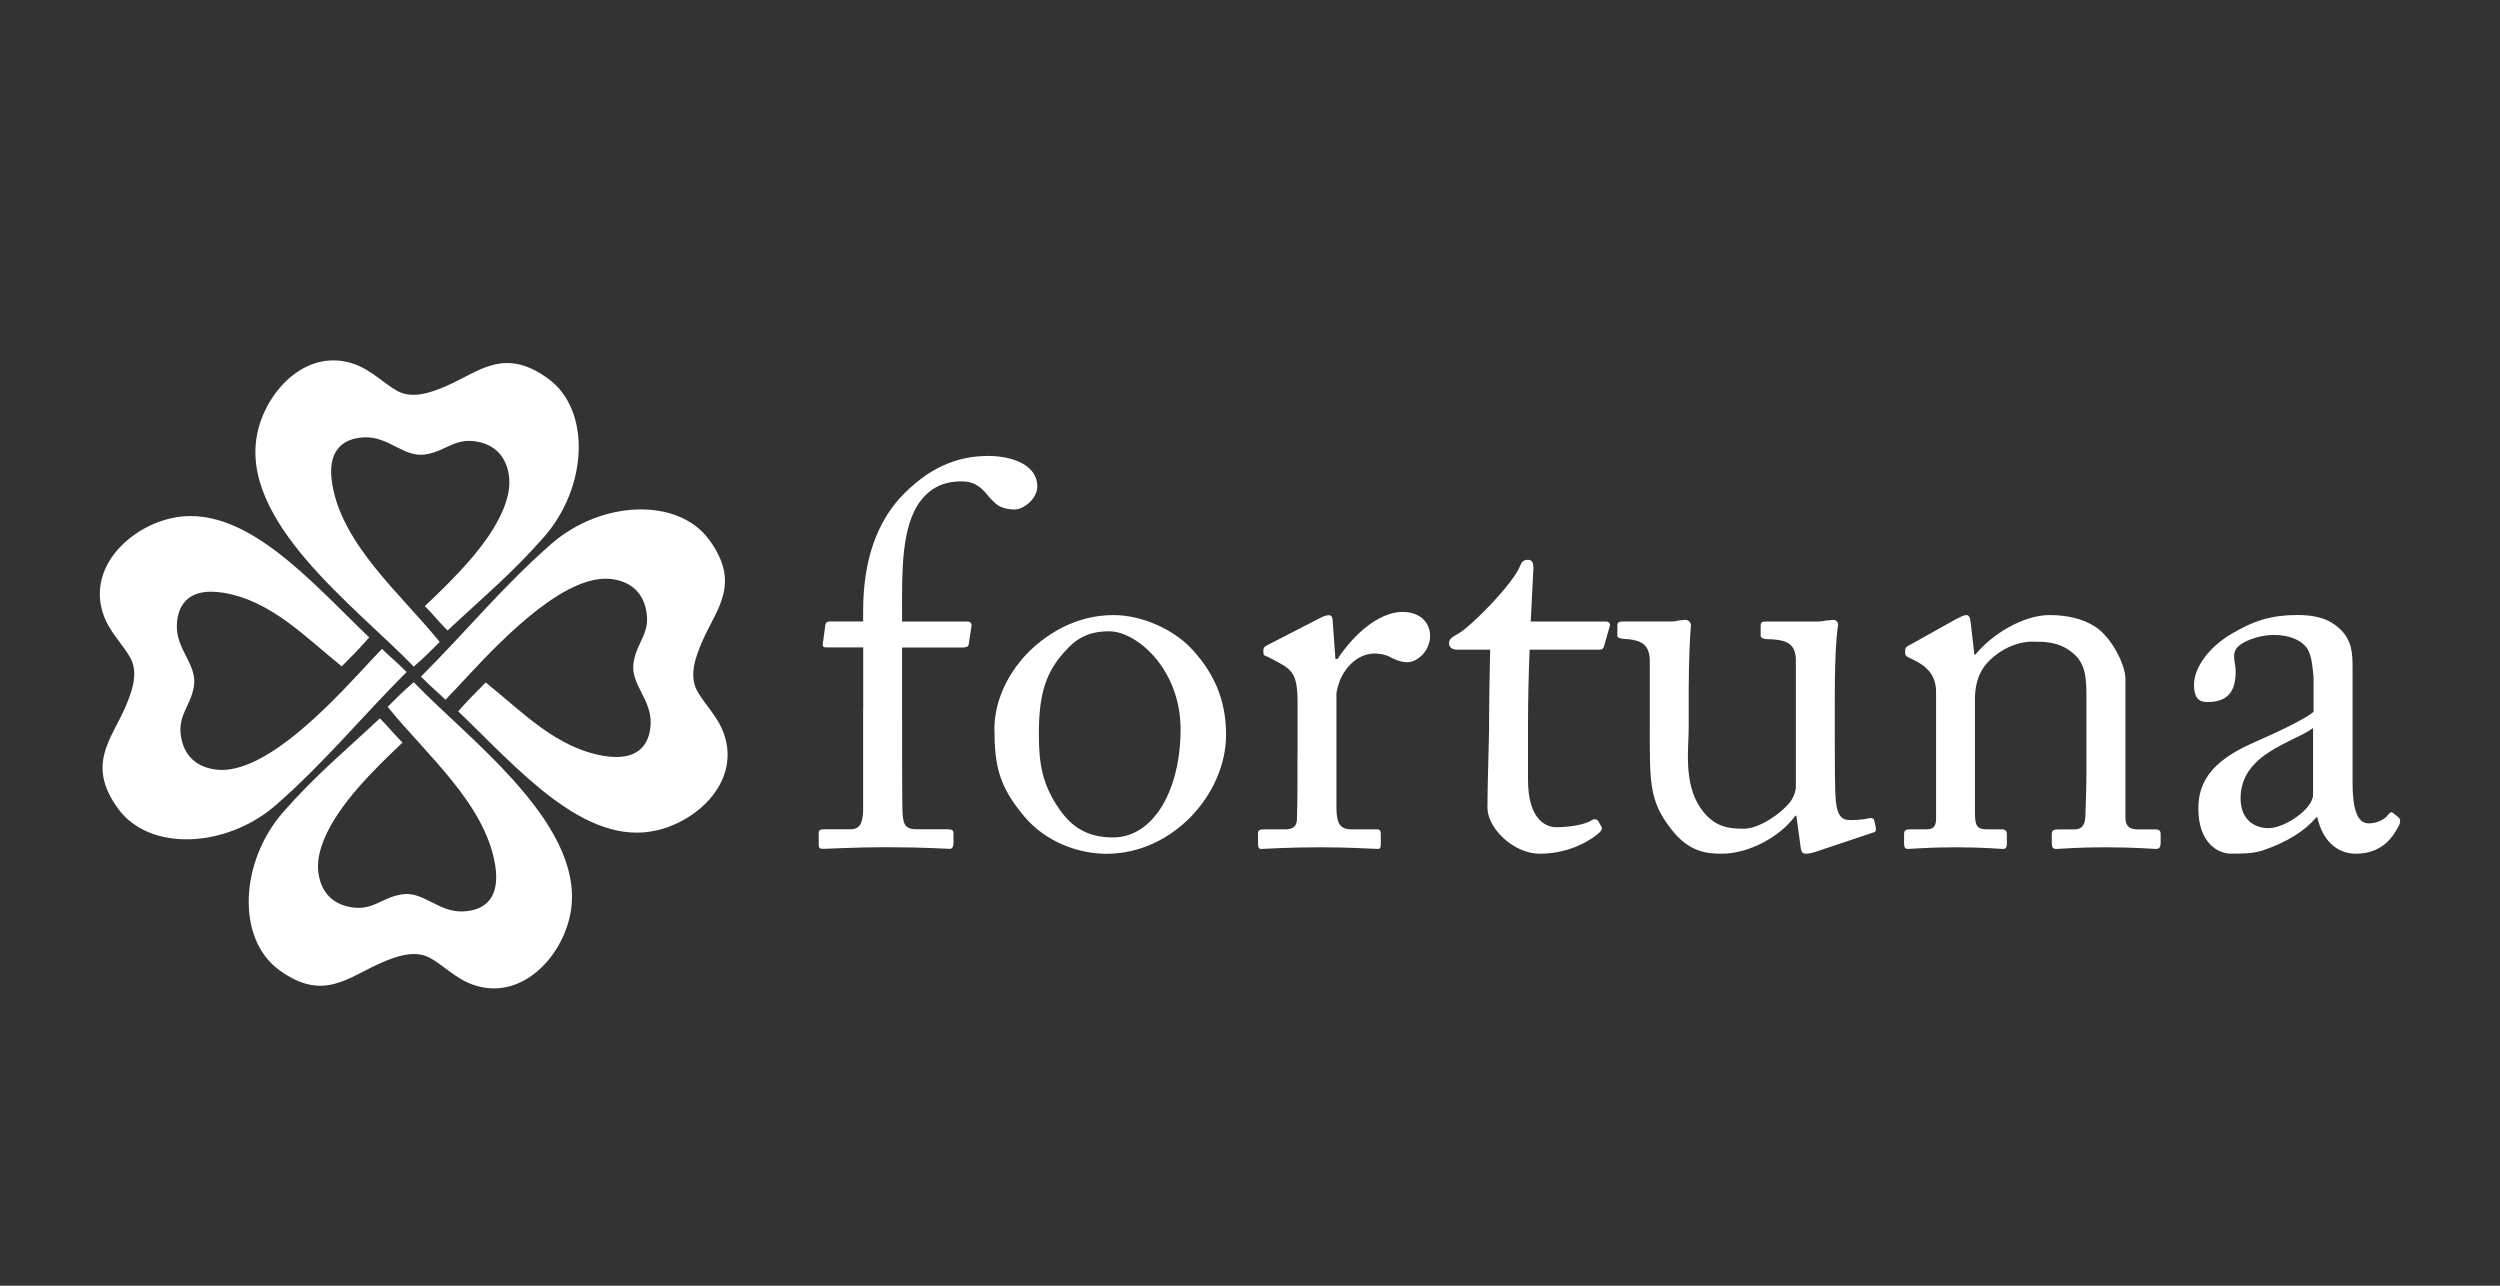
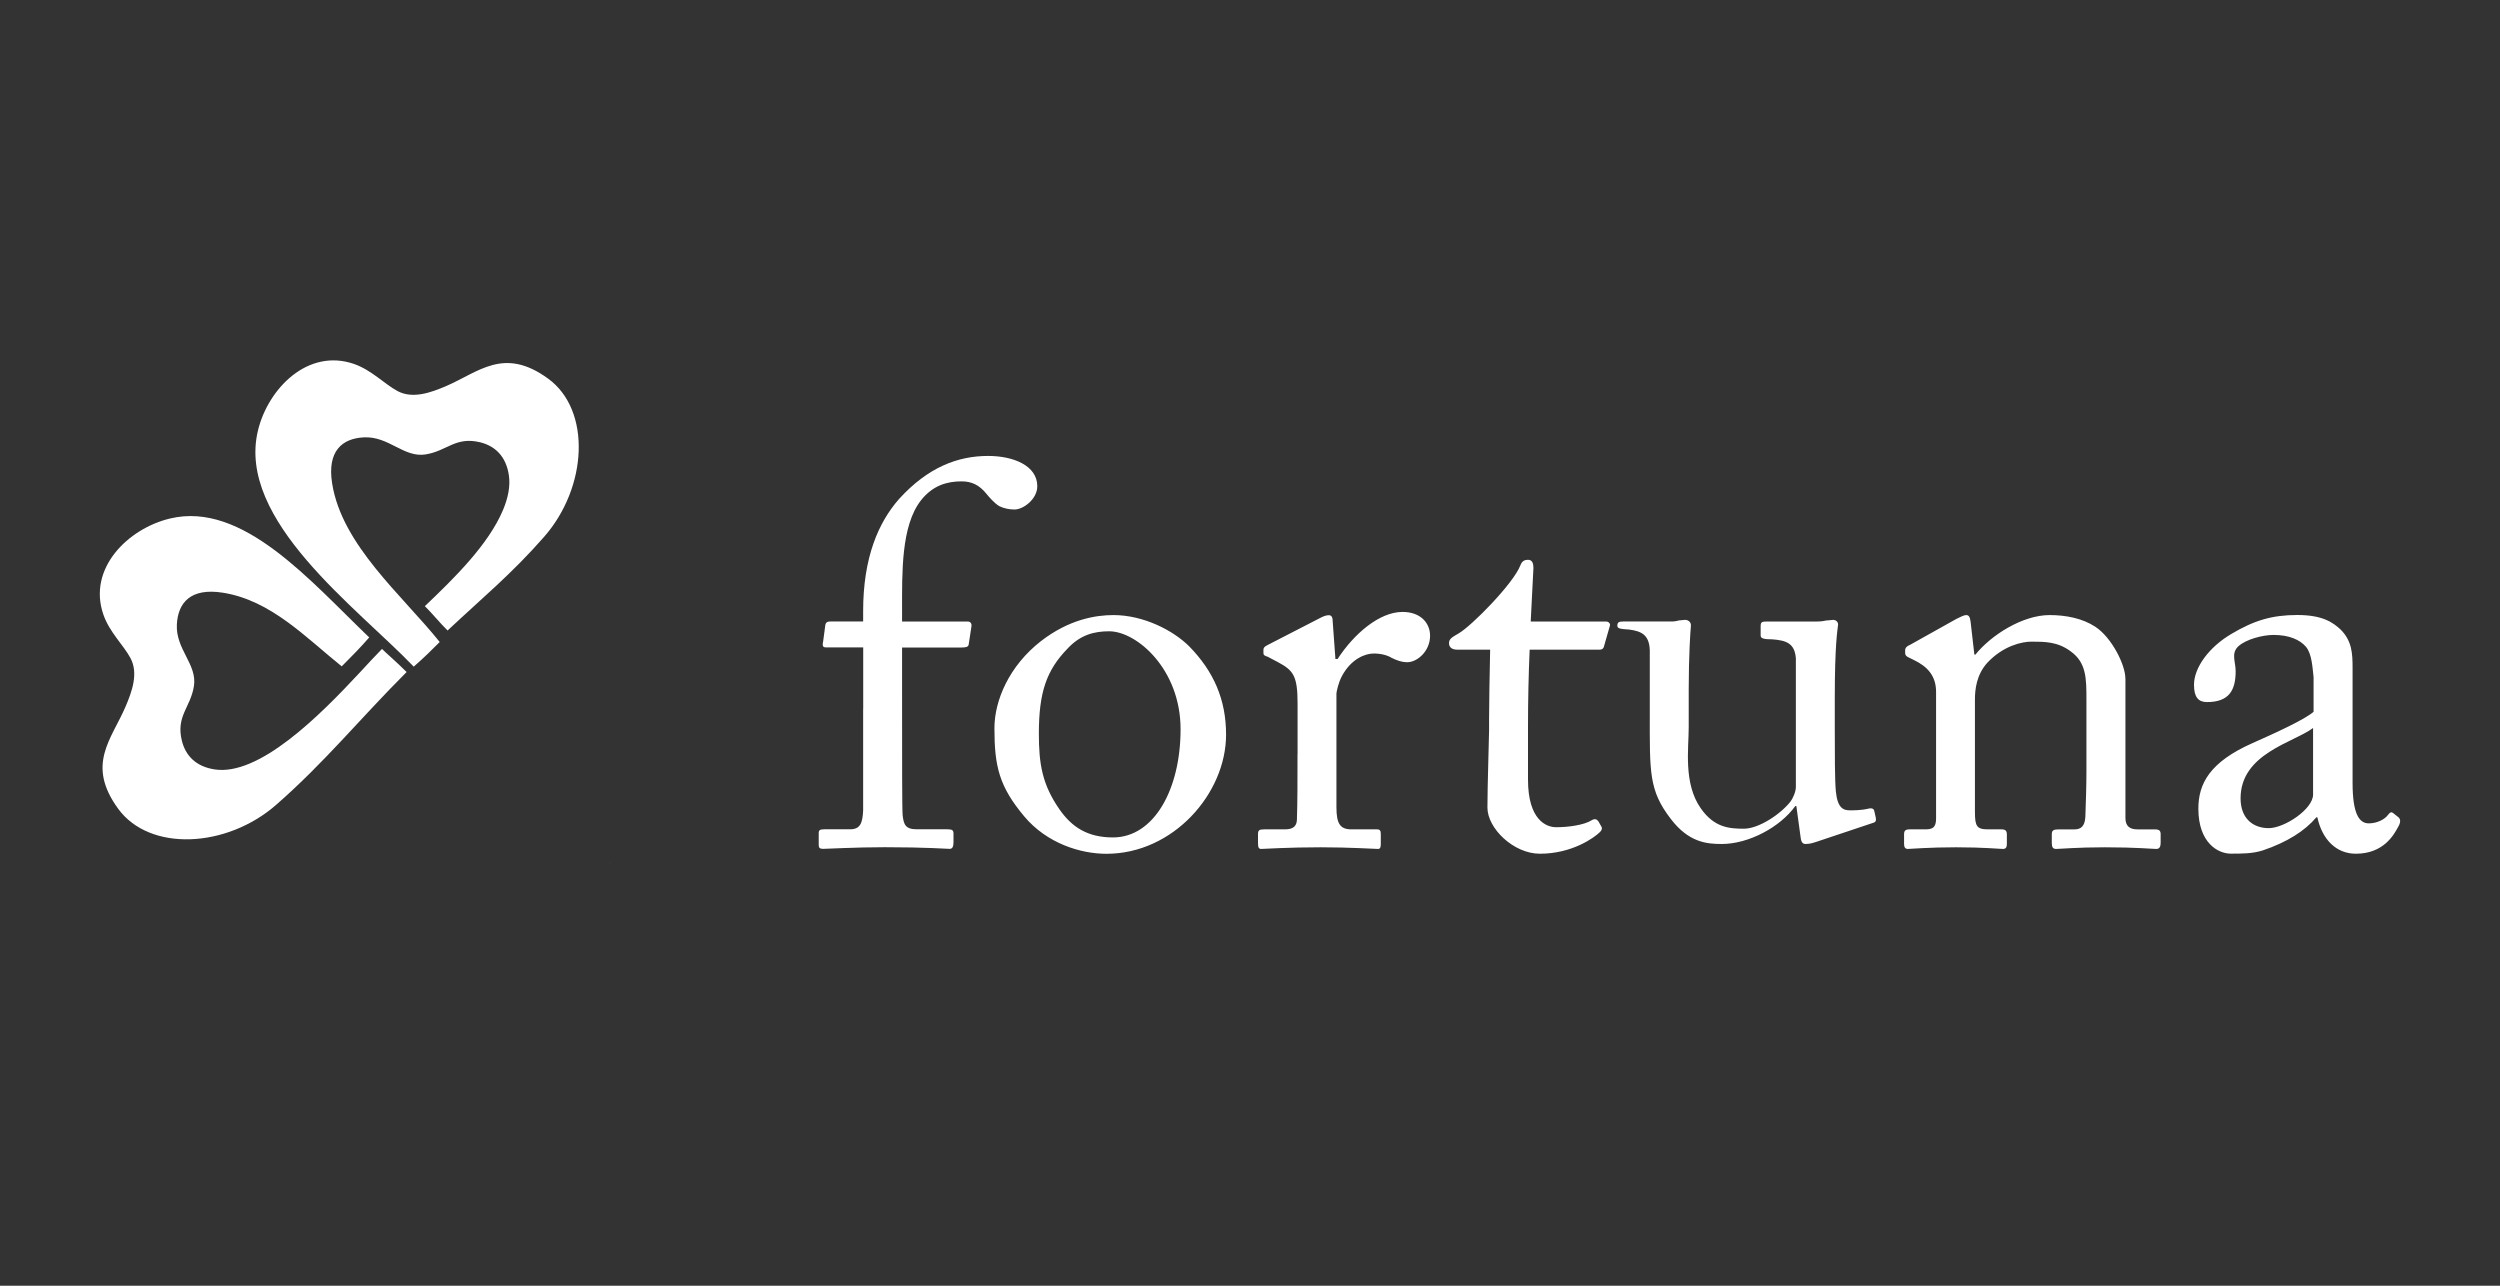
<svg xmlns="http://www.w3.org/2000/svg" id="Capa_1" viewBox="0 0 350 180">
  <rect x="0" y="0" width="350" height="180" fill="#333333" stroke="none" />
  <defs>
    <style>.cls-1,.cls-2{fill:#fff;}.cls-2{fill-rule:evenodd;}</style>
  </defs>
-   <path class="cls-2" d="M58.93,94.73c6.58-6.58,11.38-12.56,18.24-18.57,6.95-6.09,17.73-6.61,22.14-.56,4.52,6.2,.93,9.7-1.04,14.3-.89,2.08-1.83,4.65-.69,6.78,.99,1.85,2.92,3.59,3.78,6.08,2.26,6.48-3.45,12.07-9.33,13.47-10.18,2.44-19.66-8.79-27.88-16.64,1.26-1.45,2.6-2.79,3.85-4.05,5.08,4.07,9.91,9.24,16.64,10.3,4.52,.72,6.29-1.41,6.45-4.44,.18-3.49-2.87-5.59-2.39-8.64,.47-3,2.54-4.18,1.69-7.65-.49-2.03-1.91-3.64-4.67-4.03-1.49-.21-3.12,.12-4.79,.82-7.25,3.02-15.47,12.98-18.56,16.06-.66-.66-1.98-1.77-3.44-3.23" />
  <path class="cls-2" d="M56.92,94.09c-6.58,6.58-11.38,12.56-18.24,18.57-6.95,6.09-17.73,6.62-22.14,.56-4.52-6.2-.93-9.7,1.04-14.3,.89-2.08,1.83-4.65,.69-6.78-.99-1.85-2.92-3.59-3.79-6.08-2.26-6.48,3.45-12.07,9.33-13.47,10.19-2.44,19.66,8.79,27.88,16.65-1.26,1.45-2.59,2.79-3.85,4.05-5.08-4.08-9.91-9.24-16.63-10.31-4.53-.72-6.29,1.4-6.45,4.44-.18,3.49,2.87,5.59,2.39,8.63-.47,3-2.54,4.19-1.69,7.65,.5,2.03,1.91,3.64,4.67,4.03,1.49,.21,3.11-.12,4.79-.82,7.25-3.02,15.47-12.98,18.56-16.06,.66,.66,1.97,1.76,3.44,3.23" />
  <path class="cls-2" d="M62.66,88.27c4.74-4.45,9.02-7.97,13.52-13.12,6.09-6.95,6.62-17.72,.56-22.14-6.2-4.52-9.7-.93-14.3,1.05-2.08,.89-4.65,1.83-6.78,.69-1.85-.99-3.59-2.91-6.08-3.79-6.48-2.26-12.06,3.45-13.47,9.33-3.01,12.57,13.95,24.82,21.81,33.04,1.45-1.26,2.38-2.19,3.64-3.45-5.29-6.59-13.69-13.56-15.06-22.2-.72-4.53,1.4-6.3,4.44-6.45,3.49-.18,5.59,2.87,8.63,2.39,3.01-.47,4.19-2.54,7.65-1.7,2.03,.5,3.64,1.91,4.03,4.67,.21,1.49-.12,3.11-.82,4.79-2.04,4.87-6.85,9.58-10.95,13.48,1.1,1.09,2.06,2.31,3.16,3.39" />
-   <path class="cls-2" d="M53.19,100.56c-4.74,4.45-9.02,7.97-13.53,13.12-6.09,6.95-6.61,17.73-.56,22.14,6.2,4.52,9.7,.93,14.3-1.04,2.07-.89,4.65-1.83,6.77-.69,1.85,.99,3.59,2.92,6.08,3.78,6.48,2.26,12.06-3.45,13.47-9.33,3.01-12.57-13.95-24.82-21.8-33.04-1.45,1.26-2.39,2.2-3.65,3.45,5.29,6.59,13.69,13.56,15.06,22.2,.72,4.53-1.4,6.29-4.44,6.45-3.49,.18-5.59-2.87-8.63-2.39-3,.47-4.19,2.54-7.65,1.69-2.02-.5-3.64-1.91-4.03-4.67-.21-1.49,.12-3.12,.82-4.79,2.03-4.87,6.85-9.59,10.95-13.48-1.1-1.08-2.07-2.31-3.17-3.39" />
  <polygon class="cls-2" points="85.17 120.57 85.46 120.87 85.47 120.87 85.17 120.57" />
-   <path class="cls-1" d="M120.84,99.21v14.24c-.08,1.74-.38,2.65-1.82,2.65h-3.64c-.61,0-.76,.15-.76,.53v1.67c0,.39,.15,.54,.61,.54,.61,0,4.47-.23,8.64-.23,5.83,0,8.63,.23,9.09,.23,.38,0,.53-.32,.53-.92v-1.21c0-.45-.15-.61-.83-.61h-4.32c-1.59,0-1.82-.68-1.97-1.97-.08-.83-.08-7.8-.08-16.74v-6.74h8.33c.61,0,.91-.08,.99-.38l.38-2.5c.08-.3,0-.76-.53-.76h-9.17v-1.52c0-5.3-.15-11.89,2.65-15.45,1.67-2.12,3.71-2.65,5.68-2.65,1.44,0,2.5,.53,3.48,1.74,.3,.38,1.14,1.36,1.82,1.74,.61,.3,1.36,.46,2.12,.46,1.21,0,3.18-1.44,3.18-3.26,0-2.88-3.33-4.24-6.89-4.24-4.24,0-8.41,1.59-12.42,5.98-2.95,3.33-5.07,8.26-5.07,15.75v1.44h-4.39c-.61,0-.83,.08-.91,.53l-.3,2.27c-.15,.68,0,.83,.38,.83h5.23v8.58Zm34.07,20.32c9.32,0,16.74-8.42,16.74-16.68,0-4.92-1.74-8.86-5.15-12.35-2.27-2.27-6.44-4.39-10.61-4.39-2.5,0-6.21,.6-10.15,3.64-4.47,3.48-6.52,8.33-6.52,12.19,0,5.38,.68,8.18,4.17,12.35,3.18,3.79,7.88,5.24,11.51,5.24m.92-2.29c-3.56,0-5.76-1.44-7.5-3.94-2.42-3.49-2.88-6.36-2.88-10.6,0-5.76,1.06-8.86,4.01-11.89,1.82-1.97,3.79-2.43,5.83-2.43,3.86,0,10,5.3,10,13.71s-3.71,15.15-9.47,15.15m25.84-11.66c0,3.94,0,6.59-.08,9.09,0,.99-.53,1.44-1.67,1.44h-2.95c-.68,0-.83,.15-.83,.68v1.29c0,.62,.15,.77,.45,.77,.45,0,3.64-.23,8.33-.23,4.09,0,7.57,.23,8.03,.23,.3,0,.38-.24,.38-.69v-1.37c0-.45-.08-.68-.53-.68h-3.56c-1.59,0-2.12-.76-2.12-3.11v-15.91c0-.23,.3-1.59,.76-2.42,1.29-2.43,3.26-3.18,4.47-3.18,.98,0,1.89,.23,2.5,.61,.61,.3,1.36,.61,2.2,.61,1.36,0,3.18-1.52,3.18-3.71,0-1.74-1.29-3.33-3.86-3.33-3.26,0-6.82,3.1-9.09,6.59h-.3l-.38-5.22c0-.46-.08-.91-.53-.91-.3,0-.61,.08-1.06,.3l-7.5,3.86c-.45,.23-.61,.38-.61,.68v.45c0,.3,.15,.38,.61,.53l1.44,.76c2.12,1.14,2.73,1.89,2.73,5.75v7.12h0Zm32.27-4.02c0-3.49,.08-7.12,.23-10.61h9.77c.46,0,.61-.23,.68-.61l.76-2.65c.15-.3-.08-.68-.53-.68h-10.53l.38-7.5c0-.61-.15-1.14-.76-1.14-.45,0-.83,.15-1.06,.76-.99,2.58-6.82,8.48-8.64,9.54-.91,.53-1.36,.76-1.36,1.37s.46,.91,1.14,.91h4.62c-.08,3.18-.15,8.26-.15,9.62v1.67c0,1.06-.23,7.72-.23,10.83,0,2.88,3.64,6.45,7.35,6.45,4.54,0,7.65-2.28,8.41-3.04,.23-.23,.38-.53,.15-.83l-.38-.68c-.23-.3-.53-.38-.91-.15-1.06,.68-3.26,.99-5,.99-1.36,0-3.94-.99-3.94-6.67v-7.58h0Zm42.95-3.94c0-7.42,.38-9.39,.45-10.08,.08-.38-.23-.76-.68-.76-.23,0-.53,.08-.91,.08-.38,.08-.76,.15-1.29,.15h-7.04c-.76,0-.91,.08-.91,.68v1.29c0,.38,.38,.53,1.67,.53,1.89,.15,3.1,.53,3.26,2.65v18.03c0,.68-.46,1.67-.76,2.04-1.44,1.82-4.47,3.79-6.51,3.79s-4.17-.15-6.06-2.88c-2.43-3.49-1.67-8.33-1.67-11.36v-5.38c0-4.47,.23-8.03,.3-8.71,.08-.53-.3-.91-.83-.91-.23,0-.53,.08-.83,.08-.3,.08-.6,.15-1.06,.15h-6.74c-.68,0-.83,.15-.83,.6v1.36c0,.38,.38,.45,1.66,.53,1.74,.23,2.8,.76,2.88,2.88v8.79c0,8.33-.15,10.83,2.95,14.85,2.5,3.27,5,3.5,7.12,3.5,3.79,0,8.18-2.36,10.3-5.31h.15l.6,4.39c.08,.77,.38,.92,.68,.92,.61,0,1.06-.15,1.52-.3l7.95-2.66c.3-.08,.45-.23,.38-.68l-.22-.99c-.08-.3-.3-.45-.91-.3-.91,.22-2.05,.22-2.5,.22-.91,0-1.74-.3-1.97-2.65-.15-1.59-.15-5.3-.15-8.94v-5.6h0Zm40.68-2.65c0-1.89-1.89-5.68-4.17-7.2-1.82-1.21-4.16-1.66-6.44-1.66-3.79,0-8.18,2.8-10.38,5.53h-.15l-.53-4.62c-.08-.61-.23-.91-.61-.91-.3,0-.76,.23-1.36,.53l-6.51,3.64c-.38,.15-.68,.38-.68,.76v.38c0,.23,.08,.46,.61,.68l.61,.3c1.89,.91,3.11,2.2,3.11,4.47v17.73c0,1.29-.53,1.51-1.52,1.51h-2.2c-.61,0-.76,.23-.76,.68v1.37c0,.45,.15,.69,.53,.69,.45,0,2.88-.23,6.74-.23s6.06,.23,6.59,.23c.38,0,.53-.24,.53-.69v-1.29c0-.53-.15-.76-.76-.76h-1.89c-1.59,0-1.82-.46-1.82-2.5v-15.68c0-1.44,.23-3.49,1.74-5.15,2.27-2.42,4.92-2.95,6.14-2.95,1.89,0,3.71,0,5.53,1.36,2.2,1.59,2.2,3.79,2.2,6.82v10c0,1.97-.08,4.4-.15,6.36-.08,1.36-.68,1.74-1.51,1.74h-2.2c-.76,0-.99,.15-.99,.68v1.21c0,.6,.15,.85,.61,.85,.53,0,2.95-.23,6.82-.23,4.32,0,6.67,.23,7.2,.23,.45,0,.61-.32,.61-.85v-1.21c0-.45-.15-.68-.83-.68h-2.43c-.98,0-1.67-.38-1.67-1.59v-19.54h0Zm31.81,10.14v-11.59c0-2.04-.08-3.78-1.67-5.38-1.06-.98-2.5-2.04-6.06-2.04s-6.06,.76-9.24,2.65c-3.1,1.82-5.23,4.69-5.23,7.12,0,1.74,.61,2.42,1.82,2.42,3.1,0,4.01-1.67,4.01-4.32,0-1.36-.68-2.5,.38-3.49,1.06-.98,3.41-1.59,4.92-1.59,2.2,0,3.71,.68,4.55,1.67,.83,.99,.91,2.95,1.06,4.24v4.85c-1.21,1.06-5.15,2.88-8.56,4.39-5.98,2.65-7.57,5.68-7.57,9.17,0,4.77,2.73,6.3,4.54,6.3,1.67,0,3.03,0,4.47-.45,3.41-1.15,5.91-2.74,7.5-4.63h.15c.68,3.11,2.65,5.09,5.38,5.09,3.86,0,5.3-2.59,5.91-3.72,.46-.76,.31-1.14,.08-1.37l-.76-.6c-.3-.23-.46-.08-.76,.3-.38,.53-1.44,1.14-2.65,1.14-1.36,0-2.27-1.36-2.27-5.68v-4.47h0Zm-5.53,6.13c0,2.04-4.01,4.7-6.21,4.7s-3.94-1.36-3.94-4.17c0-6.29,7.42-7.8,10.15-9.85v9.32h0Z" />
+   <path class="cls-1" d="M120.84,99.21v14.24c-.08,1.74-.38,2.65-1.82,2.65h-3.64c-.61,0-.76,.15-.76,.53v1.67c0,.39,.15,.54,.61,.54,.61,0,4.47-.23,8.64-.23,5.83,0,8.63,.23,9.09,.23,.38,0,.53-.32,.53-.92v-1.21c0-.45-.15-.61-.83-.61h-4.32c-1.59,0-1.82-.68-1.97-1.97-.08-.83-.08-7.8-.08-16.74v-6.74h8.33c.61,0,.91-.08,.99-.38l.38-2.5c.08-.3,0-.76-.53-.76h-9.17v-1.52c0-5.3-.15-11.89,2.65-15.45,1.67-2.12,3.71-2.65,5.68-2.65,1.44,0,2.5,.53,3.48,1.74,.3,.38,1.14,1.36,1.82,1.74,.61,.3,1.36,.46,2.12,.46,1.21,0,3.18-1.44,3.18-3.26,0-2.88-3.33-4.24-6.89-4.24-4.24,0-8.41,1.59-12.42,5.98-2.95,3.33-5.07,8.26-5.07,15.75v1.44h-4.39c-.61,0-.83,.08-.91,.53l-.3,2.27c-.15,.68,0,.83,.38,.83h5.23v8.58Zm34.07,20.32c9.32,0,16.74-8.42,16.74-16.68,0-4.92-1.74-8.86-5.15-12.35-2.27-2.27-6.44-4.39-10.61-4.39-2.5,0-6.21,.6-10.15,3.64-4.47,3.48-6.52,8.33-6.52,12.19,0,5.38,.68,8.18,4.17,12.35,3.18,3.79,7.88,5.24,11.51,5.24m.92-2.29c-3.56,0-5.76-1.44-7.5-3.94-2.42-3.49-2.88-6.36-2.88-10.6,0-5.76,1.06-8.86,4.01-11.89,1.82-1.97,3.79-2.43,5.83-2.43,3.86,0,10,5.3,10,13.71s-3.71,15.15-9.47,15.15m25.84-11.66c0,3.94,0,6.59-.08,9.09,0,.99-.53,1.44-1.67,1.44h-2.95c-.68,0-.83,.15-.83,.68v1.29c0,.62,.15,.77,.45,.77,.45,0,3.64-.23,8.33-.23,4.09,0,7.57,.23,8.03,.23,.3,0,.38-.24,.38-.69v-1.37c0-.45-.08-.68-.53-.68h-3.56c-1.59,0-2.12-.76-2.12-3.11v-15.91c0-.23,.3-1.59,.76-2.42,1.29-2.43,3.26-3.18,4.47-3.18,.98,0,1.89,.23,2.5,.61,.61,.3,1.36,.61,2.2,.61,1.36,0,3.18-1.52,3.18-3.71,0-1.74-1.29-3.33-3.86-3.33-3.26,0-6.82,3.1-9.09,6.59h-.3l-.38-5.22c0-.46-.08-.91-.53-.91-.3,0-.61,.08-1.06,.3l-7.5,3.86c-.45,.23-.61,.38-.61,.68v.45c0,.3,.15,.38,.61,.53l1.44,.76c2.12,1.14,2.73,1.89,2.73,5.75v7.12h0Zm32.27-4.02c0-3.49,.08-7.12,.23-10.61h9.77c.46,0,.61-.23,.68-.61l.76-2.65c.15-.3-.08-.68-.53-.68h-10.53l.38-7.5c0-.61-.15-1.14-.76-1.14-.45,0-.83,.15-1.06,.76-.99,2.58-6.82,8.48-8.64,9.54-.91,.53-1.36,.76-1.36,1.37s.46,.91,1.14,.91h4.62c-.08,3.18-.15,8.26-.15,9.62v1.67c0,1.06-.23,7.72-.23,10.83,0,2.88,3.64,6.45,7.35,6.45,4.54,0,7.65-2.28,8.41-3.04,.23-.23,.38-.53,.15-.83l-.38-.68c-.23-.3-.53-.38-.91-.15-1.06,.68-3.26,.99-5,.99-1.36,0-3.94-.99-3.94-6.67v-7.58h0Zm42.95-3.94c0-7.42,.38-9.39,.45-10.08,.08-.38-.23-.76-.68-.76-.23,0-.53,.08-.91,.08-.38,.08-.76,.15-1.29,.15h-7.04c-.76,0-.91,.08-.91,.68v1.29c0,.38,.38,.53,1.67,.53,1.89,.15,3.1,.53,3.26,2.65v18.03c0,.68-.46,1.67-.76,2.04-1.44,1.82-4.47,3.79-6.51,3.79s-4.17-.15-6.06-2.88c-2.43-3.49-1.67-8.33-1.67-11.36v-5.38c0-4.47,.23-8.03,.3-8.71,.08-.53-.3-.91-.83-.91-.23,0-.53,.08-.83,.08-.3,.08-.6,.15-1.06,.15h-6.74c-.68,0-.83,.15-.83,.6c0,.38,.38,.45,1.66,.53,1.74,.23,2.8,.76,2.88,2.88v8.79c0,8.33-.15,10.83,2.95,14.85,2.5,3.27,5,3.5,7.12,3.5,3.79,0,8.18-2.36,10.3-5.31h.15l.6,4.39c.08,.77,.38,.92,.68,.92,.61,0,1.06-.15,1.52-.3l7.95-2.66c.3-.08,.45-.23,.38-.68l-.22-.99c-.08-.3-.3-.45-.91-.3-.91,.22-2.05,.22-2.5,.22-.91,0-1.74-.3-1.97-2.65-.15-1.59-.15-5.3-.15-8.94v-5.6h0Zm40.68-2.65c0-1.89-1.89-5.68-4.17-7.2-1.82-1.21-4.16-1.66-6.44-1.66-3.79,0-8.18,2.8-10.38,5.53h-.15l-.53-4.62c-.08-.61-.23-.91-.61-.91-.3,0-.76,.23-1.36,.53l-6.51,3.64c-.38,.15-.68,.38-.68,.76v.38c0,.23,.08,.46,.61,.68l.61,.3c1.89,.91,3.11,2.2,3.11,4.47v17.73c0,1.29-.53,1.51-1.52,1.51h-2.2c-.61,0-.76,.23-.76,.68v1.37c0,.45,.15,.69,.53,.69,.45,0,2.88-.23,6.74-.23s6.06,.23,6.59,.23c.38,0,.53-.24,.53-.69v-1.29c0-.53-.15-.76-.76-.76h-1.89c-1.59,0-1.82-.46-1.82-2.5v-15.68c0-1.44,.23-3.49,1.74-5.15,2.27-2.42,4.92-2.95,6.14-2.95,1.89,0,3.71,0,5.53,1.36,2.2,1.59,2.2,3.79,2.2,6.82v10c0,1.97-.08,4.4-.15,6.36-.08,1.36-.68,1.74-1.51,1.74h-2.2c-.76,0-.99,.15-.99,.68v1.21c0,.6,.15,.85,.61,.85,.53,0,2.95-.23,6.82-.23,4.32,0,6.67,.23,7.2,.23,.45,0,.61-.32,.61-.85v-1.21c0-.45-.15-.68-.83-.68h-2.43c-.98,0-1.67-.38-1.67-1.59v-19.54h0Zm31.81,10.14v-11.59c0-2.04-.08-3.78-1.67-5.38-1.06-.98-2.5-2.04-6.06-2.04s-6.06,.76-9.24,2.65c-3.1,1.82-5.23,4.69-5.23,7.12,0,1.74,.61,2.42,1.82,2.42,3.1,0,4.01-1.67,4.01-4.32,0-1.36-.68-2.5,.38-3.49,1.06-.98,3.41-1.59,4.92-1.59,2.2,0,3.71,.68,4.55,1.67,.83,.99,.91,2.95,1.06,4.24v4.85c-1.21,1.06-5.15,2.88-8.56,4.39-5.98,2.65-7.57,5.68-7.57,9.17,0,4.77,2.73,6.3,4.54,6.3,1.67,0,3.03,0,4.47-.45,3.41-1.15,5.91-2.74,7.5-4.63h.15c.68,3.11,2.65,5.09,5.38,5.09,3.86,0,5.3-2.59,5.91-3.72,.46-.76,.31-1.14,.08-1.37l-.76-.6c-.3-.23-.46-.08-.76,.3-.38,.53-1.44,1.14-2.65,1.14-1.36,0-2.27-1.36-2.27-5.68v-4.47h0Zm-5.53,6.13c0,2.04-4.01,4.7-6.21,4.7s-3.94-1.36-3.94-4.17c0-6.29,7.42-7.8,10.15-9.85v9.32h0Z" />
</svg>